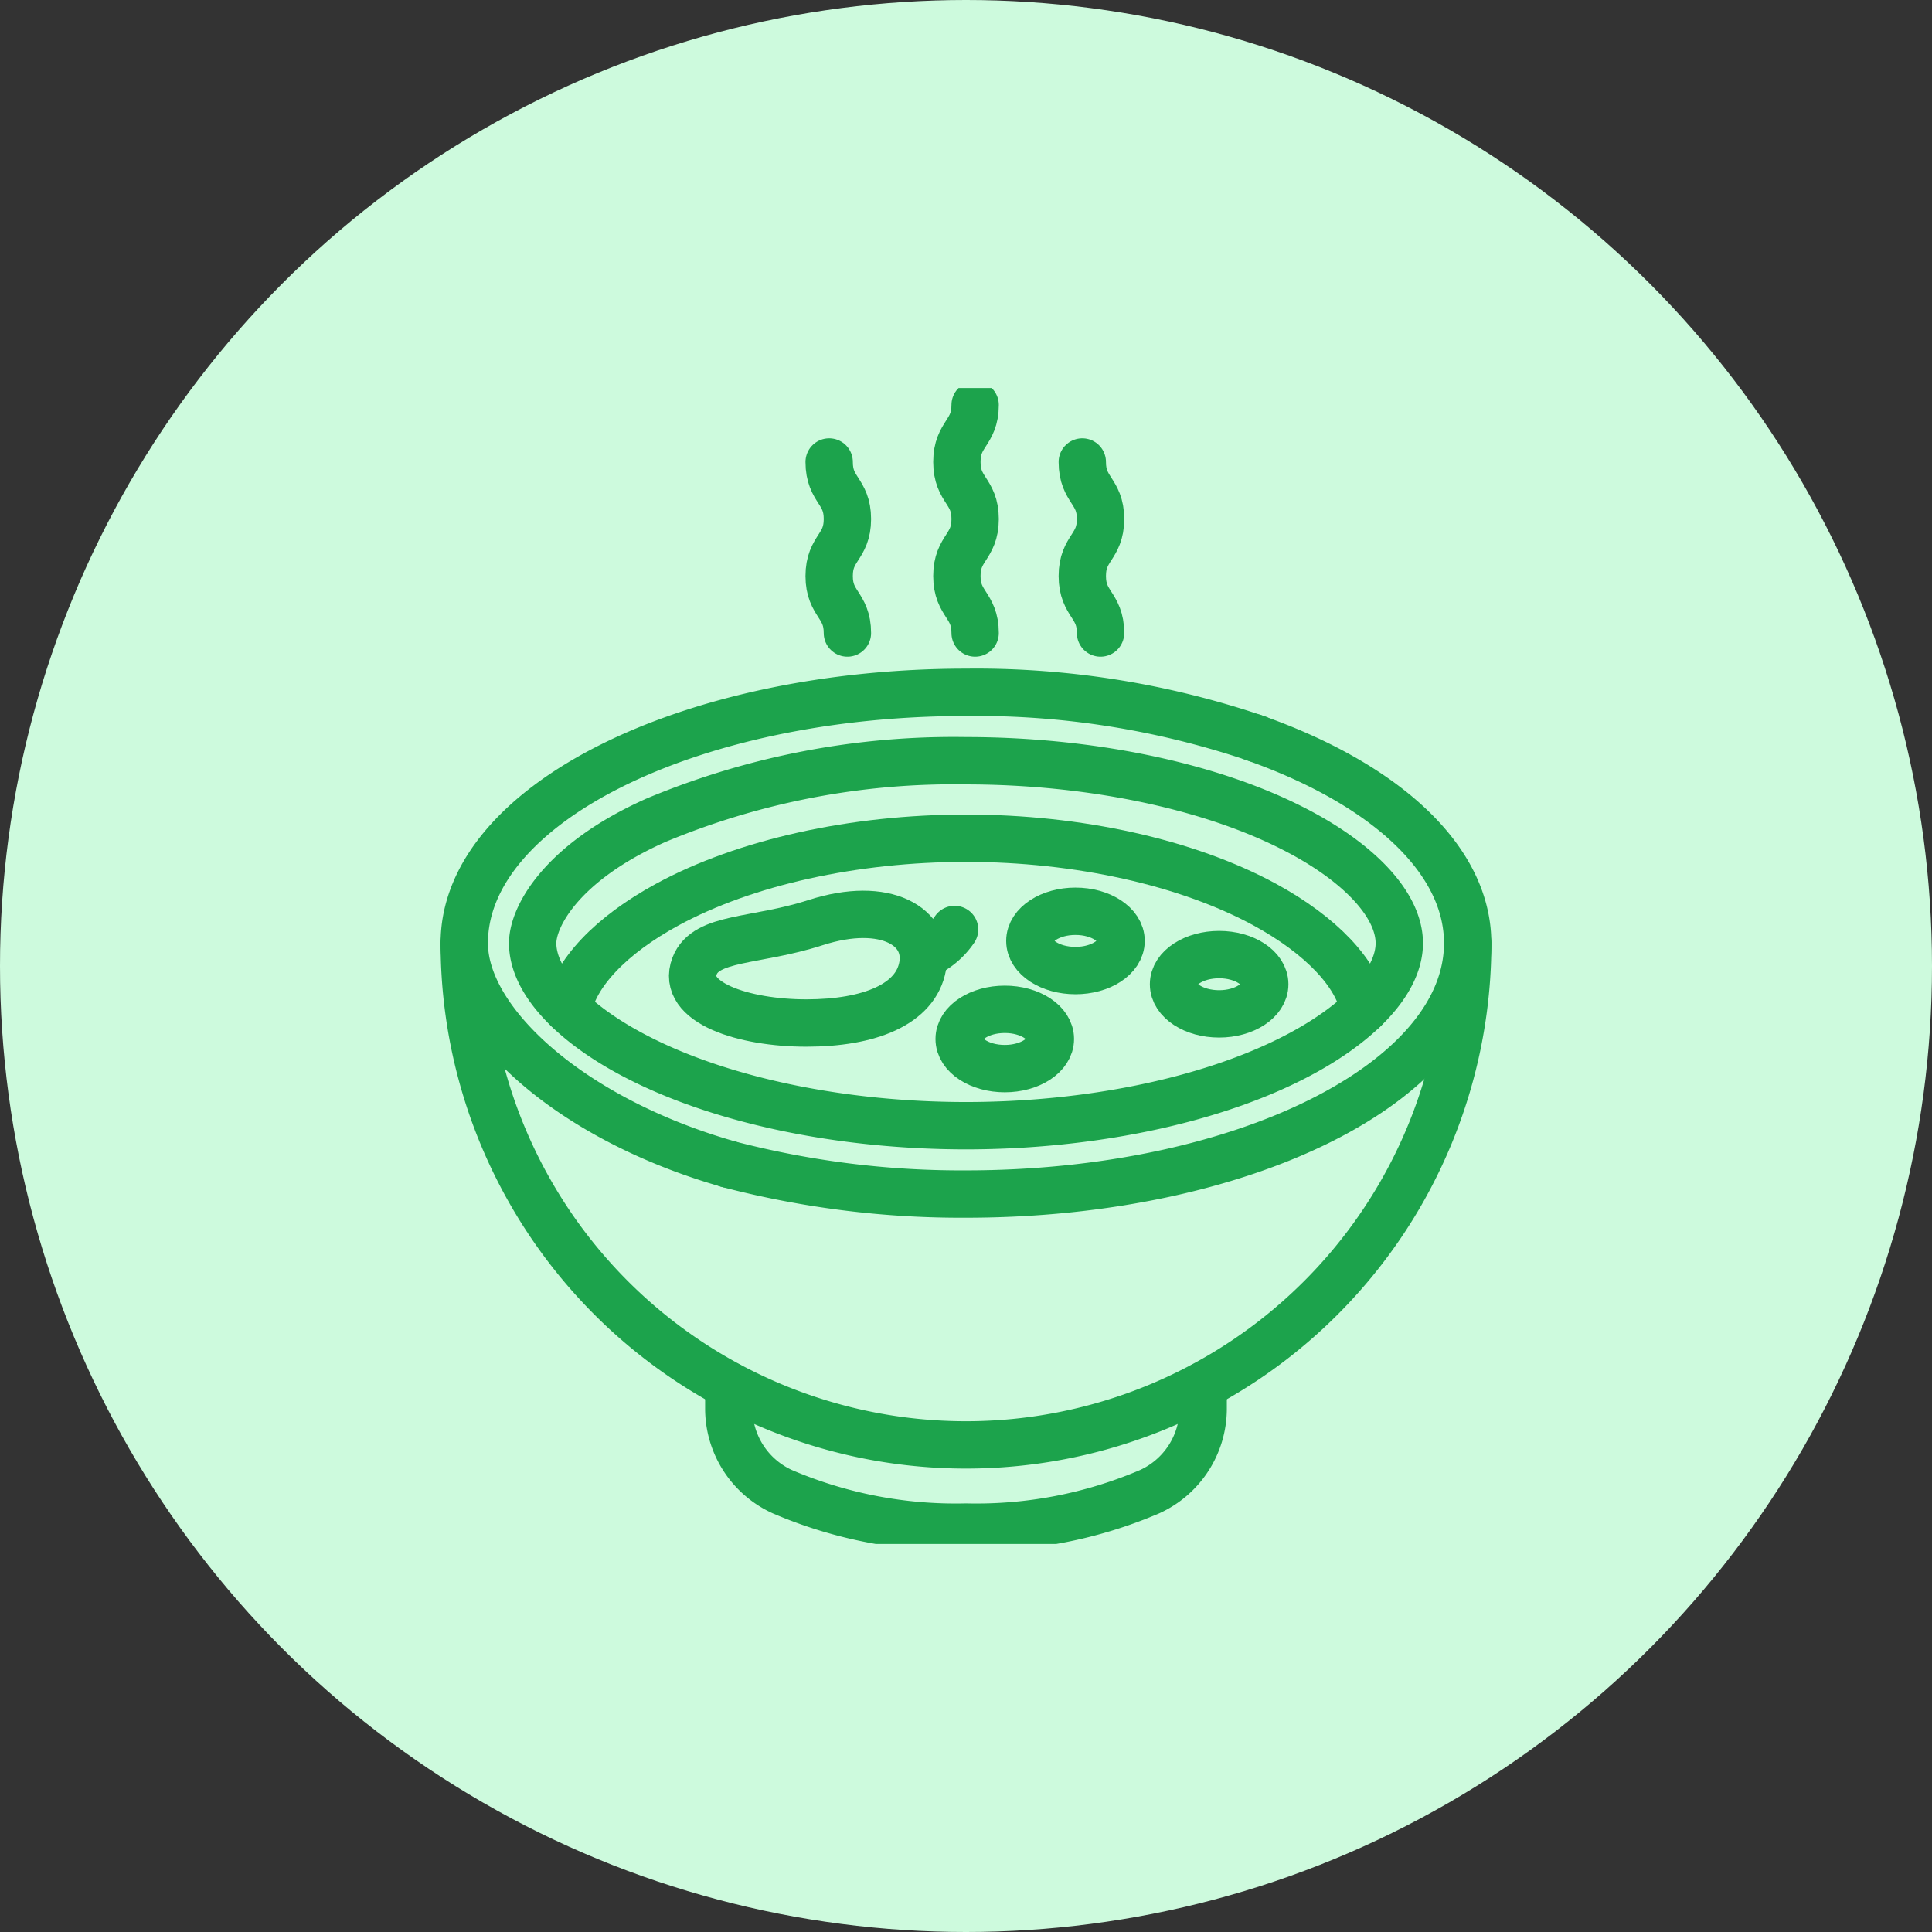
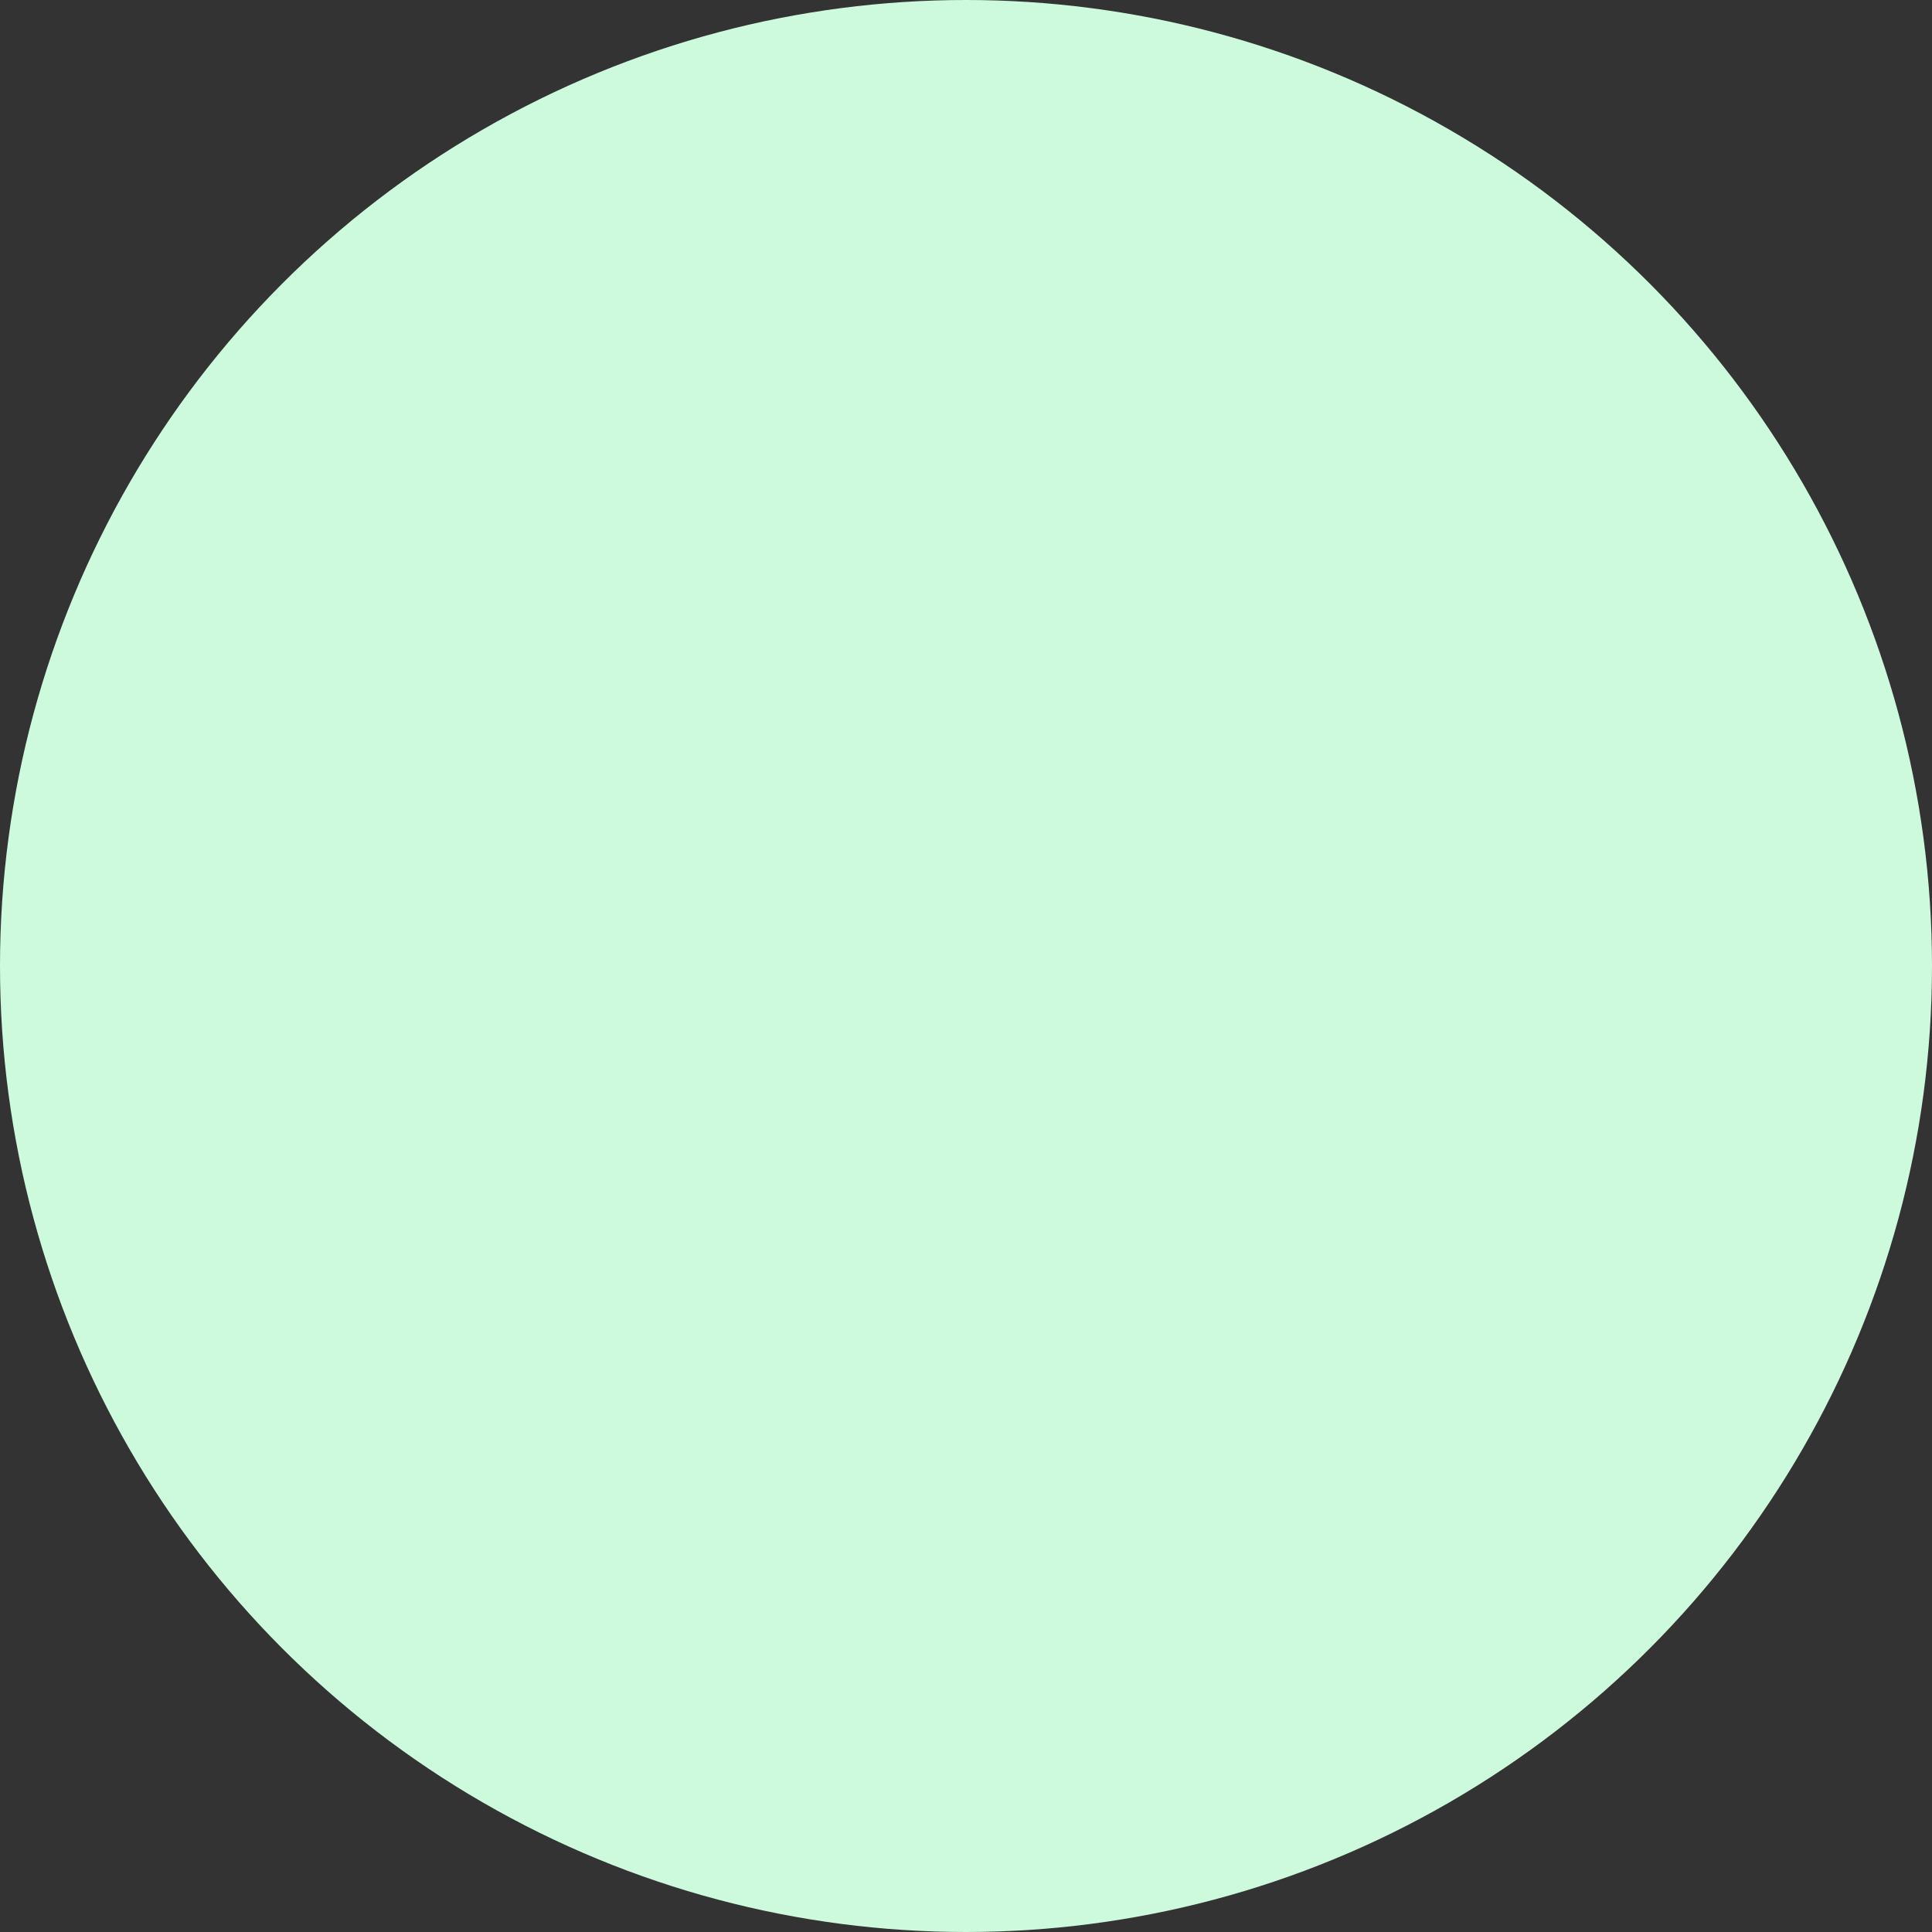
<svg xmlns="http://www.w3.org/2000/svg" id="Group_54047" data-name="Group 54047" width="102" height="102" viewBox="0 0 102 102">
  <rect x="0" y="0" width="102" height="102" fill="#333333" stroke="none" />
  <defs>
    <clipPath id="clip-path">
-       <path id="path2808" d="M0-682.665H61.025v61.025H0Z" transform="translate(0 682.665)" fill="#1ca34c" />
-     </clipPath>
+       </clipPath>
  </defs>
  <g id="Group_54046" data-name="Group 54046">
    <circle id="Ellipse_606" data-name="Ellipse 606" cx="51" cy="51" r="51" fill="#cdfadd" />
  </g>
  <g id="g2802" transform="translate(20.487 20.487)">
    <g id="g2804">
      <g id="g2806" clip-path="url(#clip-path)">
        <g id="g2812" transform="translate(4.024 29.309)">
          <path id="path2814" d="M-539.651,0A26.488,26.488,0,0,1-566.14,26.488,26.488,26.488,0,0,1-592.628,0" transform="translate(592.628)" fill="none" stroke="#1ca34c" stroke-linecap="round" stroke-linejoin="round" stroke-miterlimit="10" stroke-width="2.5" />
        </g>
        <g id="g2816" transform="translate(4.024 16.064)">
          <path id="path2818" d="M-97.116-238.885c-8.268-2.36-13.933-7.481-13.933-11.662,0-7.315,11.859-13.244,26.488-13.244a45.955,45.955,0,0,1,15.366,2.448" transform="translate(111.049 263.791)" fill="none" stroke="#1ca34c" stroke-linecap="round" stroke-linejoin="round" stroke-miterlimit="10" stroke-width="2.5" />
        </g>
        <g id="g2820" transform="translate(17.944 18.456)">
          <path id="path2822" d="M-282.722,0c6.835,2.4,11.3,6.363,11.3,10.853,0,7.314-11.859,13.244-26.488,13.244a48.634,48.634,0,0,1-12.569-1.583" transform="translate(310.477)" fill="none" stroke="#1ca34c" stroke-linecap="round" stroke-linejoin="round" stroke-miterlimit="10" stroke-width="2.5" />
        </g>
        <g id="g2824" transform="translate(7.636 19.676)">
          <path id="path2826" d="M-65.788-32.229A40.745,40.745,0,0,1-49.37-35.393c6.431,0,12.669,1.275,17.115,3.5,3.608,1.8,5.762,4.1,5.762,6.134s-2.154,4.33-5.762,6.134c-4.446,2.223-10.684,3.5-17.115,3.5s-12.669-1.275-17.115-3.5c-3.608-1.8-5.762-4.1-5.762-6.134,0-1.409,1.534-4.264,6.458-6.468" transform="translate(72.246 35.393)" fill="none" stroke="#1ca34c" stroke-linecap="round" stroke-linejoin="round" stroke-miterlimit="10" stroke-width="2.5" />
        </g>
        <g id="g2828" transform="translate(9.499 23.77)">
          <path id="path2830" d="M-428.119-91.991c-.343-1.877-2.251-3.9-5.25-5.533-4.095-2.223-9.84-3.5-15.764-3.5s-11.669,1.275-15.763,3.5c-3,1.628-4.907,3.655-5.25,5.533" transform="translate(470.147 101.021)" fill="none" stroke="#1ca34c" stroke-linecap="round" stroke-linejoin="round" stroke-miterlimit="10" stroke-width="2.5" />
        </g>
        <g id="g2832" transform="translate(17.991 52.667)">
          <path id="path2834" d="M-255.108,0V1.21A4.821,4.821,0,0,1-257.936,5.6a23.238,23.238,0,0,1-9.694,1.868A23.239,23.239,0,0,1-277.324,5.6a4.821,4.821,0,0,1-2.828-4.387V0" transform="translate(280.151)" fill="none" stroke="#1ca34c" stroke-linecap="round" stroke-linejoin="round" stroke-miterlimit="10" stroke-width="2.5" />
        </g>
        <g id="g2836" transform="translate(16.08 27.787)">
          <path id="path2838" d="M-123.714-27.769c-.358,2.03-2.816,3.01-6.141,3.01s-6.64-1.086-5.9-3.01c.6-1.565,3.217-1.267,6.381-2.288C-125.64-31.26-123.353-29.815-123.714-27.769Z" transform="translate(135.859 30.495)" fill="none" stroke="#1ca34c" stroke-linecap="round" stroke-linejoin="round" stroke-miterlimit="10" stroke-width="2.5" />
        </g>
        <g id="g2840" transform="translate(28.345 28.586)">
          <path id="path2842" d="M0-13.492a3.825,3.825,0,0,0,1.565-1.324" transform="translate(0 14.816)" fill="none" stroke="#1ca34c" stroke-linecap="round" stroke-linejoin="round" stroke-miterlimit="10" stroke-width="2.5" />
        </g>
        <g id="g2844" transform="translate(33.884 27.623)">
          <path id="path2846" d="M-49.059-15.945c0,.864-1.078,1.565-2.408,1.565s-2.408-.7-2.408-1.565,1.078-1.565,2.408-1.565S-49.059-16.81-49.059-15.945Z" transform="translate(53.875 17.511)" fill="none" stroke="#1ca34c" stroke-linecap="round" stroke-linejoin="round" stroke-miterlimit="10" stroke-width="2.5" />
        </g>
        <g id="g2848" transform="translate(41.469 29.911)">
-           <path id="path2850" d="M-49.06-15.944c0,.864-1.078,1.565-2.408,1.565s-2.408-.7-2.408-1.565,1.078-1.565,2.408-1.565S-49.06-16.808-49.06-15.944Z" transform="translate(53.876 17.509)" fill="none" stroke="#1ca34c" stroke-linecap="round" stroke-linejoin="round" stroke-miterlimit="10" stroke-width="2.5" />
-         </g>
+           </g>
        <g id="g2852" transform="translate(30.152 32.8)">
-           <path id="path2854" d="M-49.059-15.944c0,.864-1.078,1.565-2.408,1.565s-2.408-.7-2.408-1.565,1.078-1.565,2.408-1.565S-49.059-16.809-49.059-15.944Z" transform="translate(53.875 17.509)" fill="none" stroke="#1ca34c" stroke-linecap="round" stroke-linejoin="round" stroke-miterlimit="10" stroke-width="2.5" />
-         </g>
+           </g>
        <g id="g2856" transform="translate(30.031 0.894)">
          <path id="path2858" d="M-9.811,0c0,1.5-.963,1.5-.963,3.01s.963,1.505.963,3.01-.963,1.505-.963,3.01.963,1.505.963,3.01" transform="translate(10.775)" fill="none" stroke="#1ca34c" stroke-linecap="round" stroke-linejoin="round" stroke-miterlimit="10" stroke-width="2.5" />
        </g>
        <g id="g2860" transform="translate(36.653 3.904)">
-           <path id="path2862" d="M0,0C0,1.505.963,1.505.963,3.01S0,4.515,0,6.02s.963,1.505.963,3.01" fill="none" stroke="#1ca34c" stroke-linecap="round" stroke-linejoin="round" stroke-miterlimit="10" stroke-width="2.5" />
-         </g>
+           </g>
        <g id="g2864" transform="translate(23.289 3.904)">
-           <path id="path2866" d="M0,0C0,1.505.963,1.505.963,3.01S0,4.515,0,6.02s.963,1.505.963,3.01" fill="none" stroke="#1ca34c" stroke-linecap="round" stroke-linejoin="round" stroke-miterlimit="10" stroke-width="2.5" />
+           <path id="path2866" d="M0,0S0,4.515,0,6.02s.963,1.505.963,3.01" fill="none" stroke="#1ca34c" stroke-linecap="round" stroke-linejoin="round" stroke-miterlimit="10" stroke-width="2.5" />
        </g>
      </g>
    </g>
  </g>
</svg>